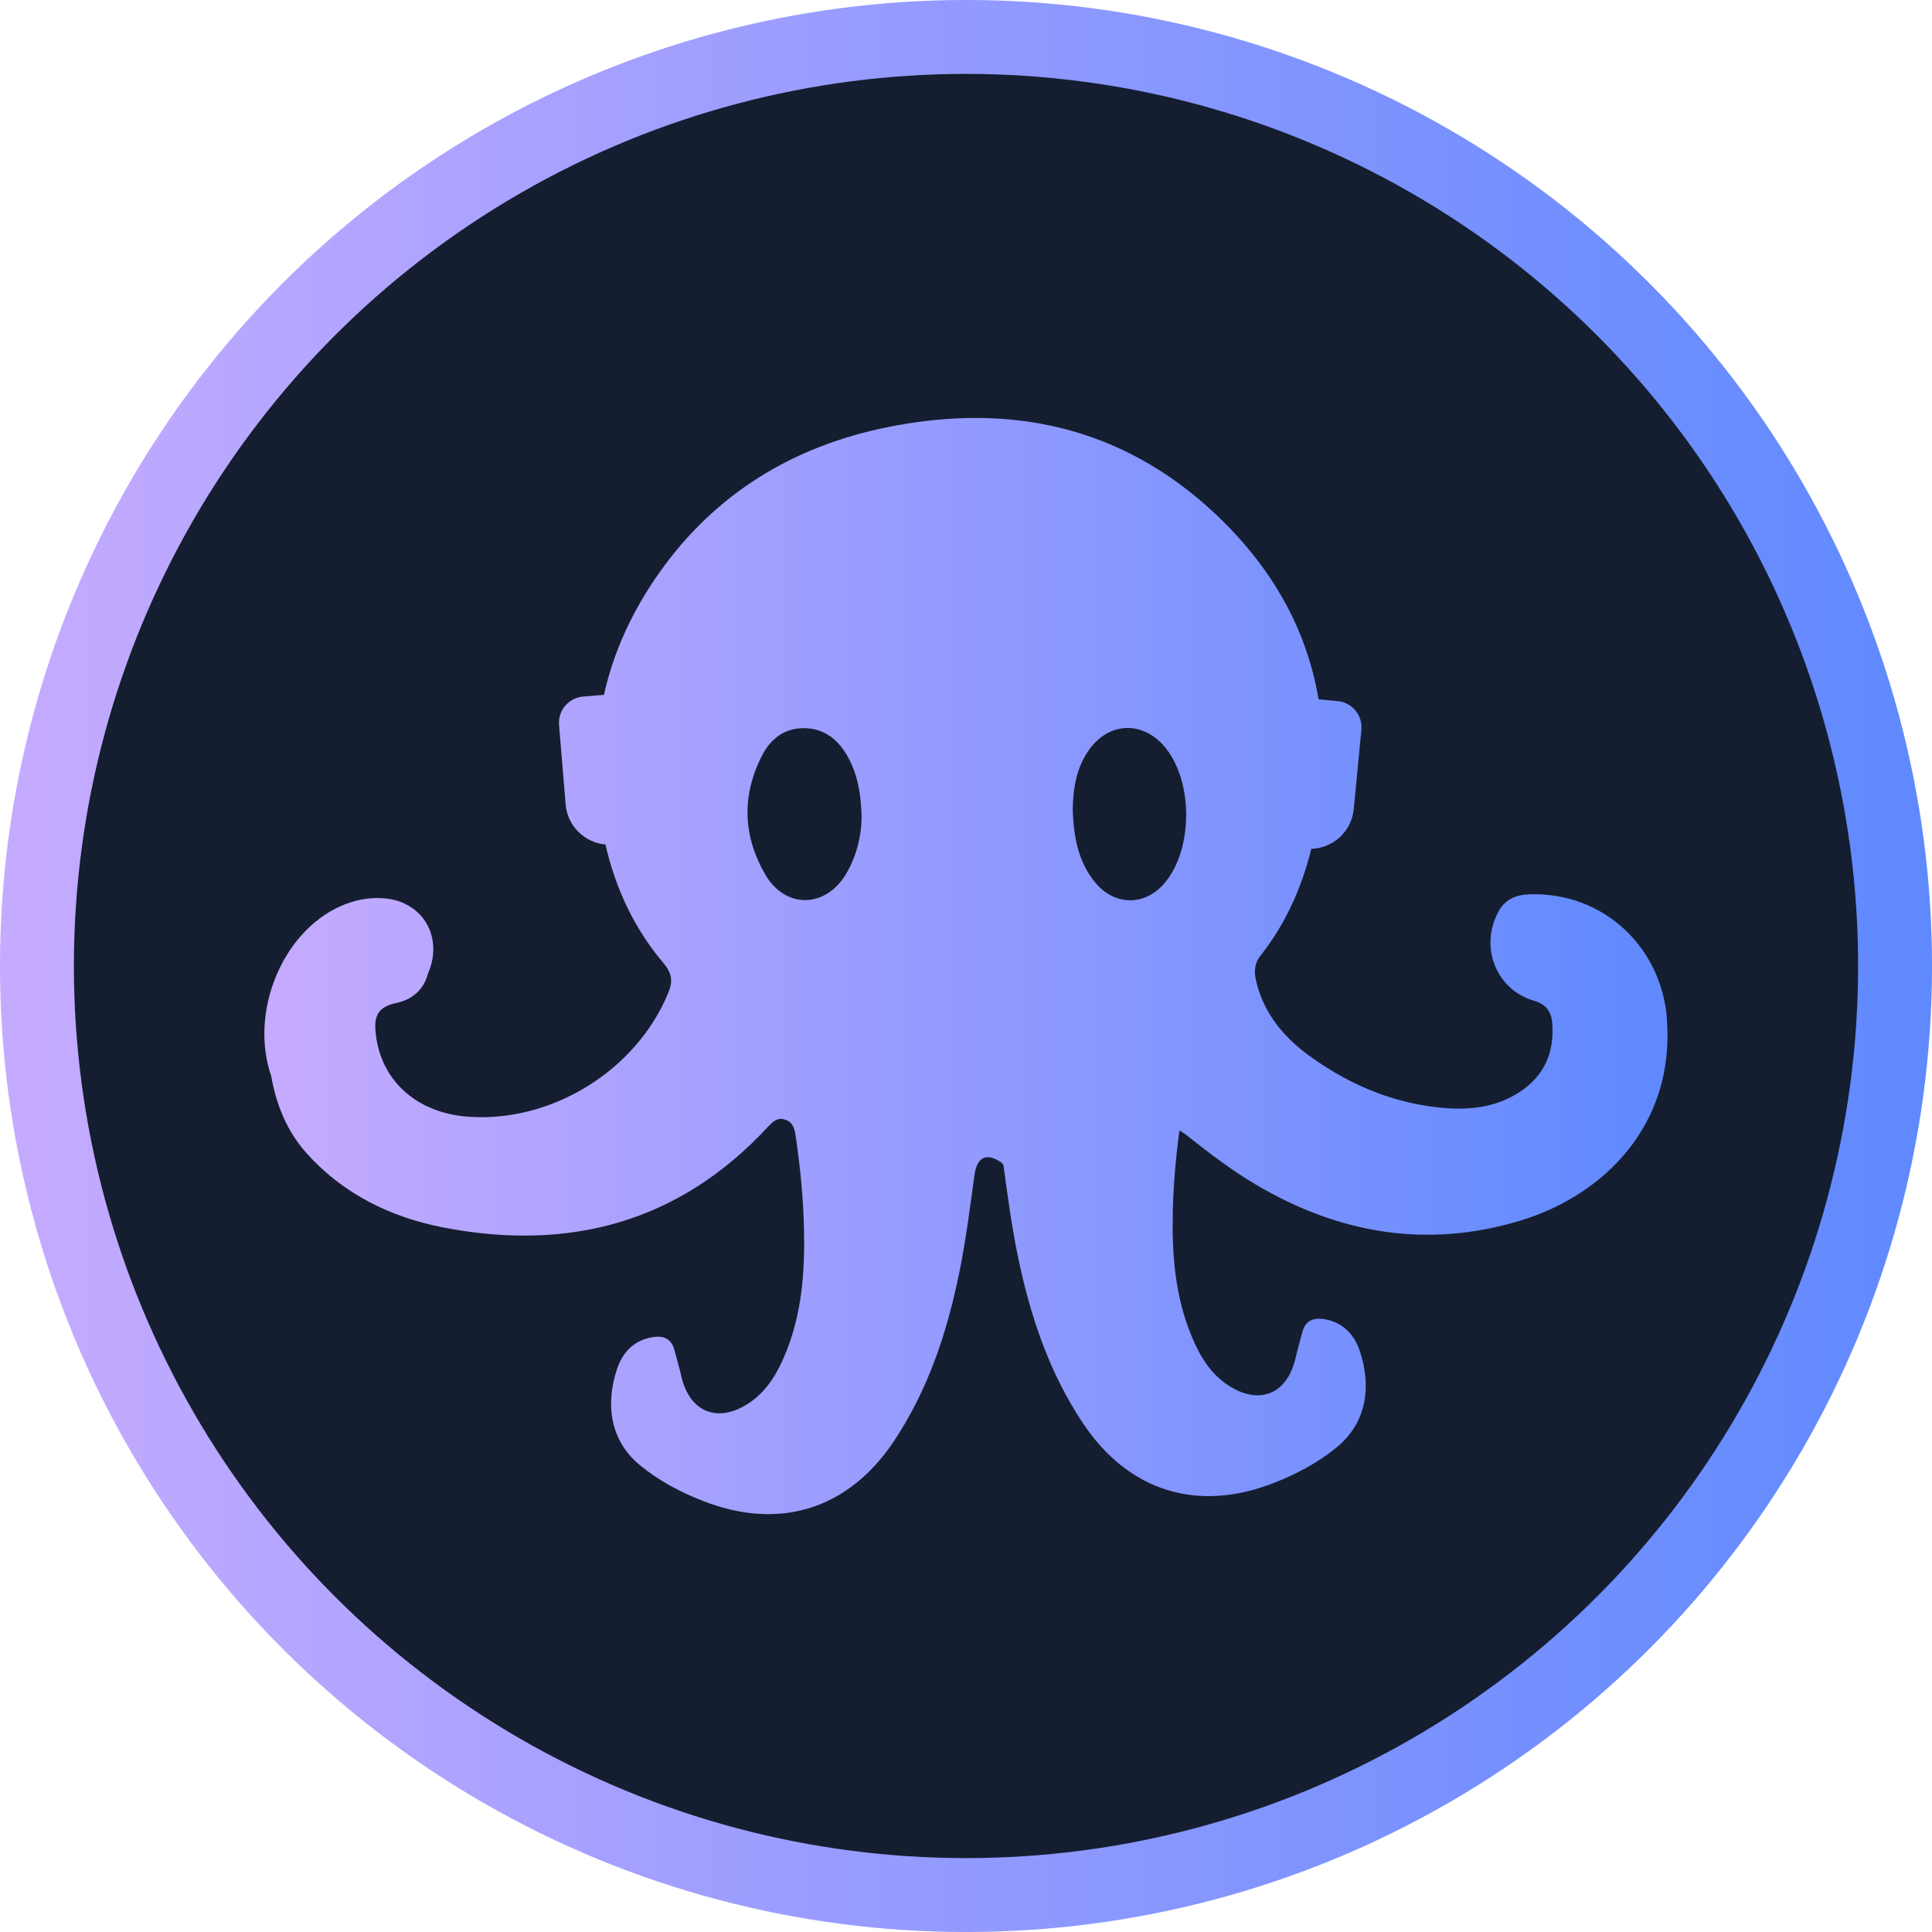
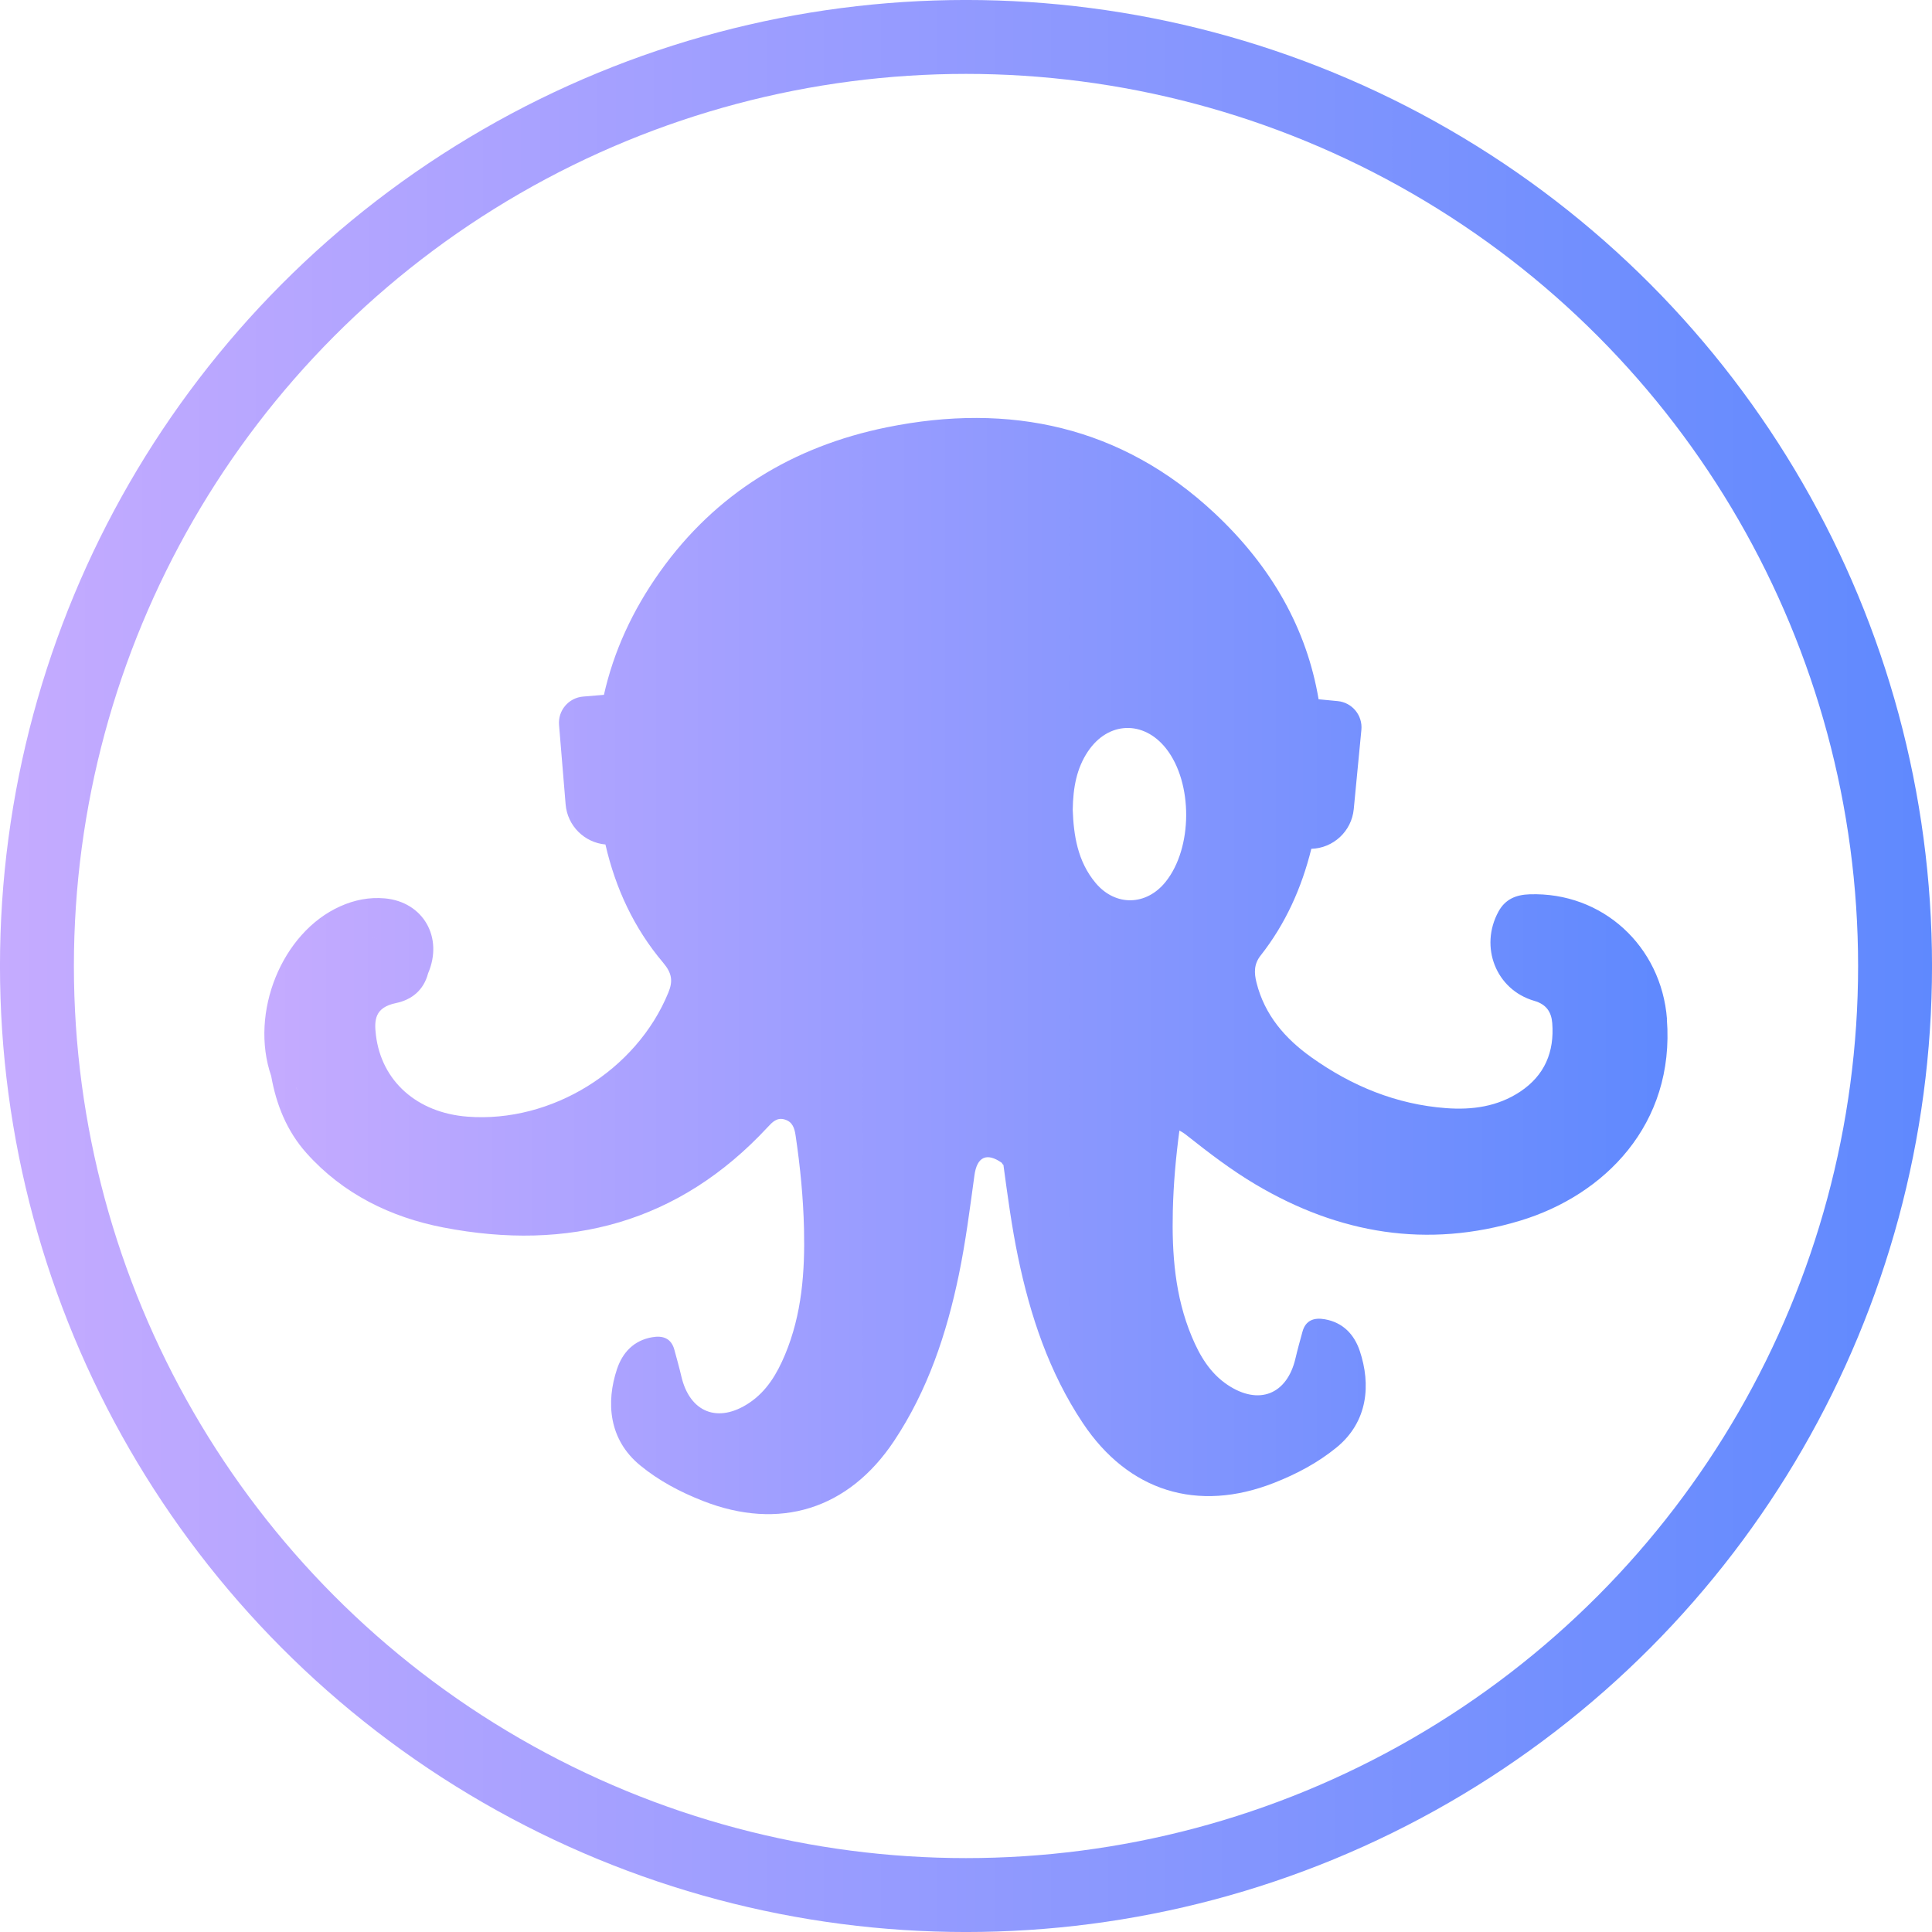
<svg xmlns="http://www.w3.org/2000/svg" xmlns:xlink="http://www.w3.org/1999/xlink" id="Layer_1" data-name="Layer 1" viewBox="0 0 478.58 478.58">
  <defs>
    <style>
      .cls-1 {
        fill: url(#linear-gradient-2);
      }

      .cls-1, .cls-2 {
        stroke-width: 0px;
      }

      .cls-2 {
        fill: #141e30;
      }

      .cls-3 {
        fill: none;
        stroke: url(#linear-gradient);
        stroke-miterlimit: 10;
        stroke-width: 18.31px;
      }
    </style>
    <linearGradient id="linear-gradient" x1="0" y1="239.29" x2="478.58" y2="239.29" gradientUnits="userSpaceOnUse">
      <stop offset="0" stop-color="#c5abff" />
      <stop offset="1" stop-color="#5f89fe" />
    </linearGradient>
    <linearGradient id="linear-gradient-2" x1="65.48" x2="413.09" xlink:href="#linear-gradient" />
  </defs>
-   <circle class="cls-2" cx="239.29" cy="239.29" r="235.95" />
  <circle class="cls-3" cx="239.29" cy="239.29" r="230.14" />
-   <path class="cls-1" d="M412.93,252.41c-1.4-18.04-15.96-31.49-34.04-30.88-3.3.11-5.99,1.17-7.68,4.24-4.8,8.74-.66,19.4,8.84,22.15,3.01.87,4.24,2.76,4.46,5.52.55,7.13-1.88,12.95-7.95,16.98-5.57,3.7-11.87,4.56-18.34,4.08-12.33-.92-23.37-5.47-33.37-12.59-6.53-4.65-11.58-10.48-13.6-18.5-.6-2.39-.67-4.56,1-6.69,6.22-7.9,10.2-16.84,12.58-26.46,5.41-.15,9.98-4.31,10.51-9.83l1.89-19.64c.34-3.59-2.28-6.77-5.87-7.12l-4.73-.45c-2.9-17.25-11.47-32.73-25.81-46.14-22.96-21.46-50.66-27.43-81.15-21.23-23.25,4.73-42.38,16.39-56.16,35.74-6.86,9.62-11.51,19.82-13.91,30.53l-5.16.43c-3.59.3-6.26,3.45-5.96,7.04l1.63,19.66c.44,5.35,4.69,9.47,9.86,9.94,2.48,10.81,7.07,20.74,14.29,29.27,2.2,2.6,2.47,4.56,1.3,7.41-7.89,19.3-28.97,32.35-49.78,30.74-12.45-.96-21.27-8.77-22.66-20.18-.45-3.72-.32-6.86,4.99-7.96,3.92-.82,6.85-3.22,7.93-7.36-.52-.84-1.09-1.61-1.7-2.34.61.73,1.18,1.5,1.7,2.34,3.84-8.92-1.23-17.7-10.7-18.57-3.88-.35-7.56.39-11.09,1.98-14.43,6.47-22.49,26.31-17.07,42.04,1.26,7.12,3.9,13.67,8.75,19.09,9.07,10.15,20.92,15.9,33.88,18.41,31,6,58.35-1.13,80.35-24.85,1.16-1.25,2.29-2.46,4.2-1.9,2,.58,2.46,2.19,2.73,4.04,1.13,7.64,1.89,15.32,2.07,23.03.25,10.66-.52,21.2-4.7,31.19-1.97,4.7-4.51,9.04-8.89,11.96-7.72,5.14-14.72,2.36-16.8-6.61-.51-2.2-1.13-4.37-1.72-6.56-.78-2.89-2.88-3.57-5.5-3.11-4.53.78-7.33,3.76-8.71,7.88-2.75,8.23-2.07,17.46,5.73,23.86,4.67,3.83,9.92,6.6,15.5,8.79,18.98,7.47,36.13,2.11,47.4-14.84,8.34-12.53,13.01-26.53,16.04-41.13,1.69-8.16,2.74-16.43,3.87-24.68.63-4.63,3.09-5.67,6.74-3.11.11.16.23.33.34.49h.09c1.04,7.64,2.05,15.29,3.62,22.84,3.03,14.6,7.7,28.6,16.04,41.13,11.27,16.94,28.42,22.3,47.4,14.84,5.57-2.19,10.82-4.96,15.5-8.79,7.8-6.4,8.48-15.62,5.73-23.86-1.37-4.11-4.17-7.09-8.71-7.88-2.62-.45-4.72.23-5.5,3.11-.59,2.18-1.21,4.36-1.72,6.56-2.08,8.97-9.08,11.75-16.8,6.61-4.38-2.92-6.93-7.26-8.89-11.96-4.18-9.99-4.95-20.53-4.7-31.19.16-6.65.75-13.27,1.63-19.86.57.28,1.19.67,1.84,1.2,5.49,4.34,11.03,8.59,17.08,12.17,20.61,12.21,42.5,15.91,65.55,8.93,20.72-6.28,38.31-23.74,36.28-49.92ZM73.26,269.09c.16.42.34.84.53,1.26-.19-.41-.37-.83-.53-1.26ZM79.04,282.86c-.9-2.56-2.1-5-2.98-7.55.88,2.55,2.08,5,2.98,7.55t0,0ZM90.16,232.34c1.36-.1,2.74-.01,4.09.26-1.36-.27-2.73-.36-4.09-.26ZM209.55,216.54c-5.05,8.43-14.99,8.63-19.93.17-5.58-9.55-5.96-19.53-.89-29.48,2.09-4.1,5.41-6.81,10.23-6.85,5.02-.04,8.5,2.64,10.93,6.86,2.27,3.94,3.47,8.88,3.54,15.48-.08,4.08-1.11,9.2-3.88,13.81ZM269.48,186.17c5-7.51,13.81-7.81,19.38-.74,6.68,8.49,6.62,24.62-.13,33.02-4.75,5.92-12.38,6.13-17.29.32-4.57-5.41-5.49-12.02-5.71-18.16.08-5.57.98-10.29,3.75-14.45Z" />
+   <path class="cls-1" d="M412.93,252.41c-1.4-18.04-15.96-31.49-34.04-30.88-3.3.11-5.99,1.17-7.68,4.24-4.8,8.74-.66,19.4,8.84,22.15,3.01.87,4.24,2.76,4.46,5.52.55,7.13-1.88,12.95-7.95,16.98-5.57,3.7-11.87,4.56-18.34,4.08-12.33-.92-23.37-5.47-33.37-12.59-6.53-4.65-11.58-10.48-13.6-18.5-.6-2.39-.67-4.56,1-6.69,6.22-7.9,10.2-16.84,12.58-26.46,5.41-.15,9.98-4.31,10.51-9.83l1.89-19.64c.34-3.59-2.28-6.77-5.87-7.12l-4.73-.45c-2.9-17.25-11.47-32.73-25.81-46.14-22.96-21.46-50.66-27.43-81.15-21.23-23.25,4.73-42.38,16.39-56.16,35.74-6.86,9.62-11.51,19.82-13.91,30.53l-5.16.43c-3.59.3-6.26,3.45-5.96,7.04l1.63,19.66c.44,5.35,4.69,9.47,9.86,9.94,2.48,10.81,7.07,20.74,14.29,29.27,2.2,2.6,2.47,4.56,1.3,7.41-7.89,19.3-28.97,32.35-49.78,30.74-12.45-.96-21.27-8.77-22.66-20.18-.45-3.72-.32-6.86,4.99-7.96,3.92-.82,6.85-3.22,7.93-7.36-.52-.84-1.09-1.61-1.7-2.34.61.73,1.18,1.5,1.7,2.34,3.84-8.92-1.23-17.7-10.7-18.57-3.88-.35-7.56.39-11.09,1.98-14.43,6.47-22.49,26.31-17.07,42.04,1.26,7.12,3.9,13.67,8.75,19.09,9.07,10.15,20.92,15.9,33.88,18.41,31,6,58.35-1.13,80.35-24.85,1.16-1.25,2.29-2.46,4.2-1.9,2,.58,2.46,2.19,2.73,4.04,1.13,7.64,1.89,15.32,2.07,23.03.25,10.66-.52,21.2-4.7,31.19-1.97,4.7-4.51,9.04-8.89,11.96-7.72,5.14-14.72,2.36-16.8-6.61-.51-2.2-1.13-4.37-1.72-6.56-.78-2.89-2.88-3.57-5.5-3.11-4.53.78-7.33,3.76-8.71,7.88-2.75,8.23-2.07,17.46,5.73,23.86,4.67,3.83,9.92,6.6,15.5,8.79,18.98,7.47,36.13,2.11,47.4-14.84,8.34-12.53,13.01-26.53,16.04-41.13,1.69-8.16,2.74-16.43,3.87-24.68.63-4.63,3.09-5.67,6.74-3.11.11.16.23.33.34.49h.09c1.04,7.64,2.05,15.29,3.62,22.84,3.03,14.6,7.7,28.6,16.04,41.13,11.27,16.94,28.42,22.3,47.4,14.84,5.57-2.19,10.82-4.96,15.5-8.79,7.8-6.4,8.48-15.62,5.73-23.86-1.37-4.11-4.17-7.09-8.71-7.88-2.62-.45-4.72.23-5.5,3.11-.59,2.18-1.21,4.36-1.72,6.56-2.08,8.97-9.08,11.75-16.8,6.61-4.38-2.92-6.93-7.26-8.89-11.96-4.18-9.99-4.95-20.53-4.7-31.19.16-6.65.75-13.27,1.63-19.86.57.28,1.19.67,1.84,1.2,5.49,4.34,11.03,8.59,17.08,12.17,20.61,12.21,42.5,15.91,65.55,8.93,20.72-6.28,38.31-23.74,36.28-49.92ZM73.26,269.09c.16.42.34.84.53,1.26-.19-.41-.37-.83-.53-1.26ZM79.04,282.86c-.9-2.56-2.1-5-2.98-7.55.88,2.55,2.08,5,2.98,7.55t0,0ZM90.16,232.34c1.36-.1,2.74-.01,4.09.26-1.36-.27-2.73-.36-4.09-.26ZM209.55,216.54ZM269.48,186.17c5-7.51,13.81-7.81,19.38-.74,6.68,8.49,6.62,24.62-.13,33.02-4.75,5.92-12.38,6.13-17.29.32-4.57-5.41-5.49-12.02-5.71-18.16.08-5.57.98-10.29,3.75-14.45Z" />
</svg>